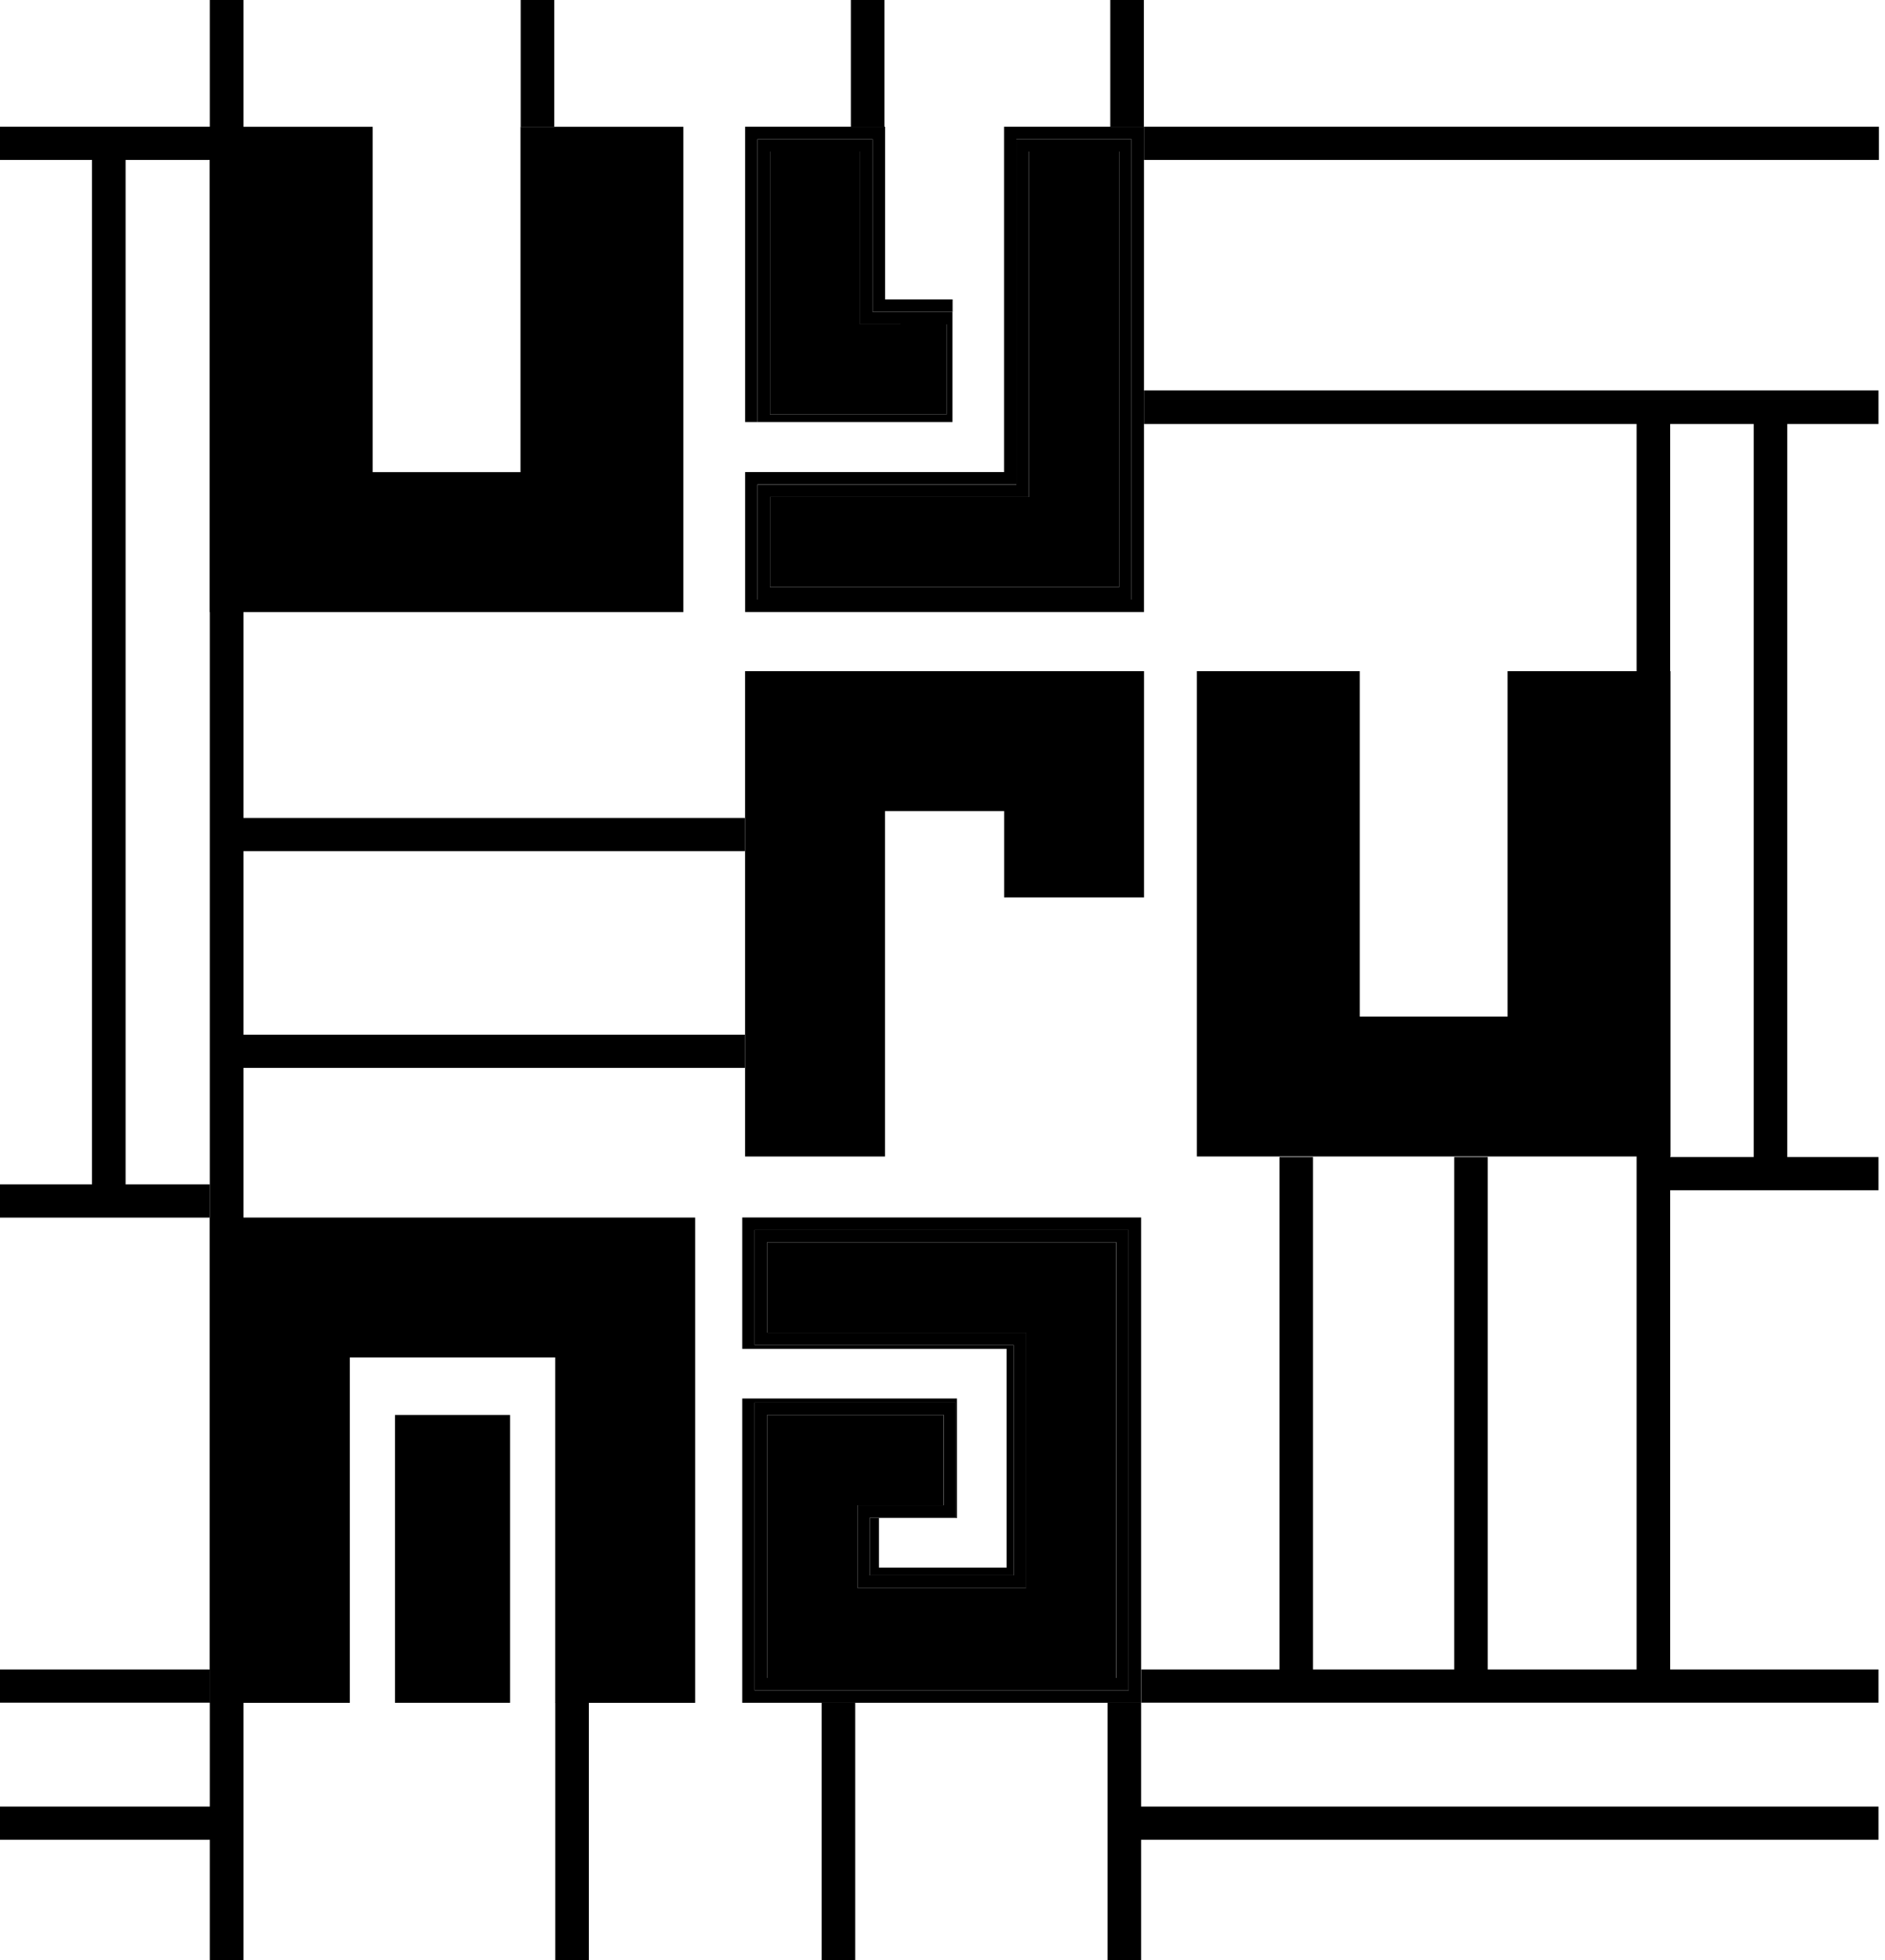
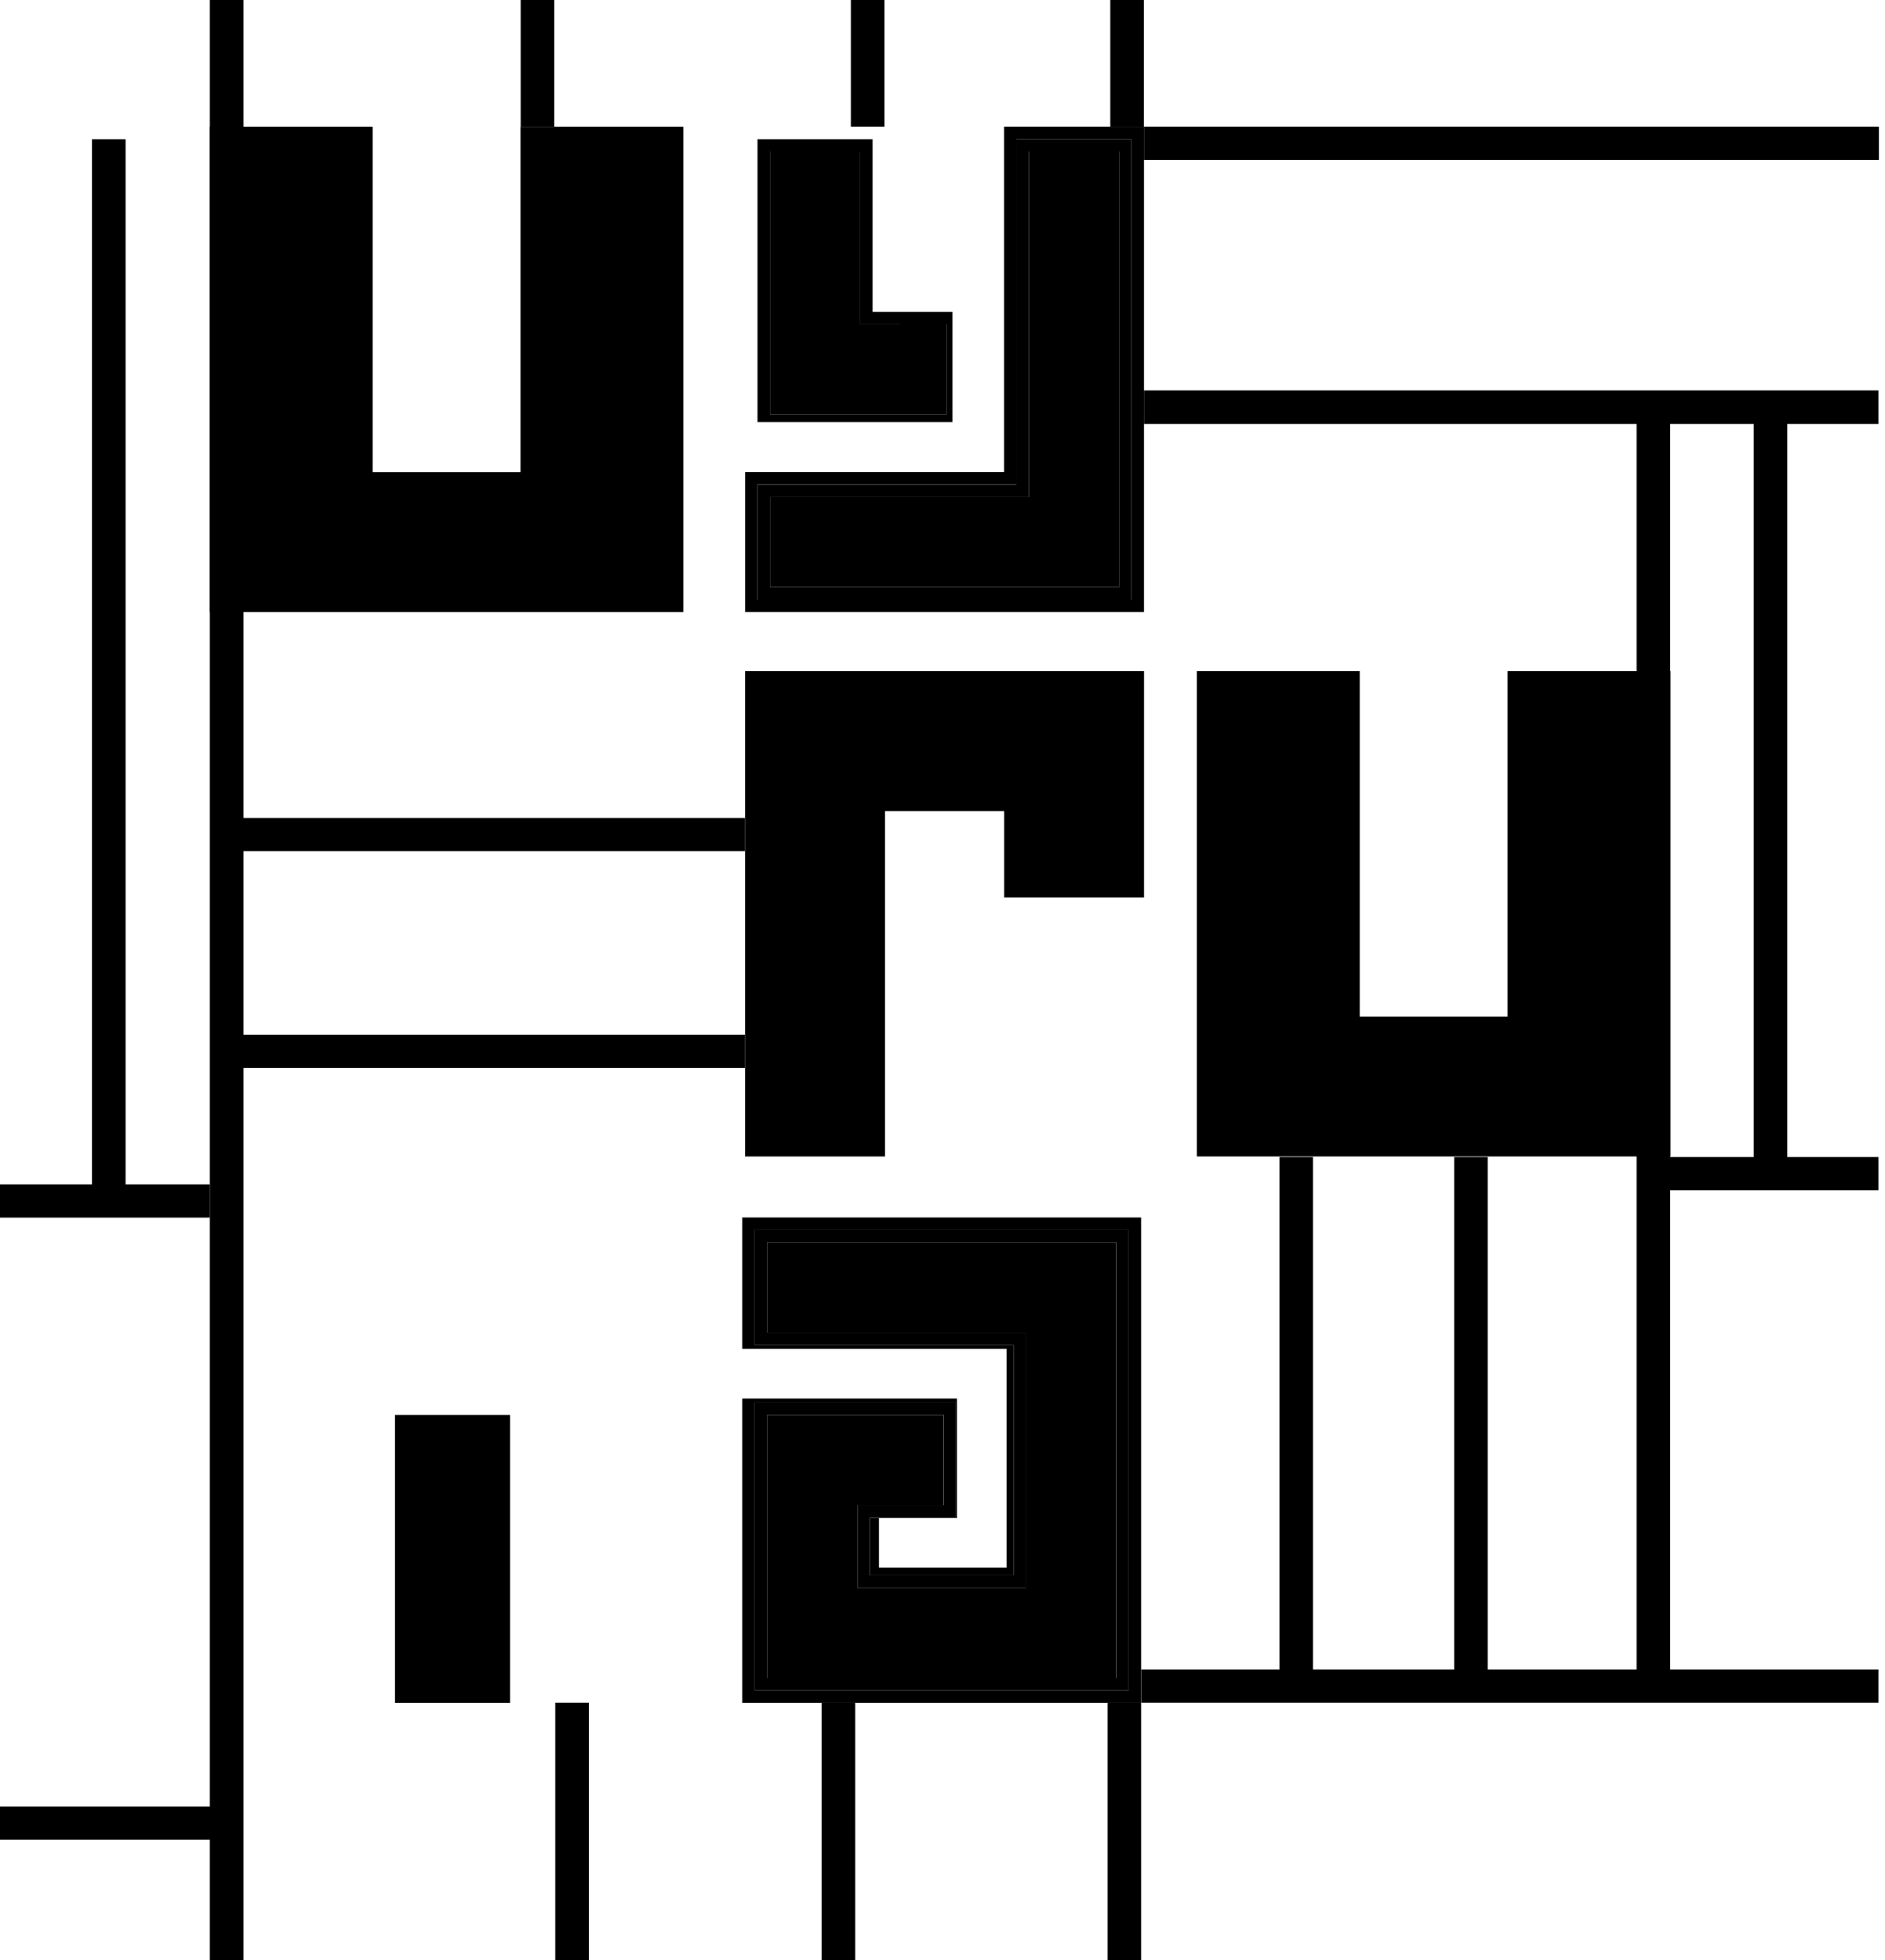
<svg xmlns="http://www.w3.org/2000/svg" id="Layer_1" x="0px" y="0px" viewBox="0 0 151 157" style="enable-background:new 0 0 151 157;" xml:space="preserve">
  <style type="text/css">	.st0{stroke:#000000;stroke-width:1.987;stroke-linecap:square;stroke-miterlimit:10;}</style>
  <g>
    <path class="st0" d="M90.65,54.75v16.13h-9.22v-6.91H69.9v27.66h-9.22V54.75H90.65z" />
    <rect x="31.64" y="113.33" width="9.22" height="23.05" />
    <rect x="91.64" y="10.15" width="58.87" height="2.66" />
-     <rect x="-0.21" y="10.15" width="17.49" height="2.66" />
    <rect x="91.64" y="31.27" width="58.84" height="2.69" />
    <rect x="133.42" y="92.67" width="17.06" height="2.66" />
    <rect x="-0.21" y="94.86" width="17.02" height="2.66" />
    <rect x="18.64" y="65.51" width="41.03" height="2.66" />
    <rect x="91.42" y="133.71" width="59.06" height="2.66" />
-     <rect x="-0.06" y="133.71" width="16.88" height="2.66" />
-     <rect x="89.26" y="144.69" width="61.22" height="2.66" />
    <rect x="18.16" y="82.87" width="41.51" height="2.66" />
    <rect x="-0.06" y="144.69" width="19" height="2.66" />
    <rect x="131.1" y="32.62" width="2.69" height="102.41" />
    <rect x="140.48" y="32.62" width="2.69" height="61.38" />
    <path class="st0" d="M96.87,54.75h11.06v27.66h13.83V54.75h11.06v36.88H96.87V54.75z" />
    <rect x="116.49" y="92.67" width="2.69" height="42.36" />
    <rect x="102.49" y="92.67" width="2.69" height="42.36" />
    <rect x="88.72" y="136.37" width="2.69" height="20.75" />
    <rect x="65.82" y="136.37" width="2.69" height="20.75" />
    <rect x="44.48" y="136.37" width="2.69" height="20.75" />
    <rect x="7.37" y="11.15" width="2.69" height="84.26" />
    <rect x="41.71" y="-0.44" width="2.69" height="10.59" />
    <rect x="68.16" y="-0.44" width="2.69" height="10.59" />
    <rect x="88.94" y="-0.44" width="2.69" height="10.59" />
    <rect x="16.81" y="-0.44" width="2.69" height="157.56" />
-     <polygon class="st0" points="17.81,98.51 17.81,135.39 27.03,135.39 27.03,107.73 45.47,107.73 45.47,135.39 54.69,135.39   54.69,98.51  " />
    <path class="st0" d="M17.8,11.15h11.06v27.66h13.83V11.15h11.06v36.88H17.8V11.15z" />
    <polygon points="61.68,47.03 89.65,47.03 89.65,12.14 82.42,12.14 82.42,39.8 61.68,39.8  " />
    <polygon points="68.91,12.14 61.68,12.14 61.68,33.2 75.82,33.2 75.82,25.97 68.91,25.97  " />
    <path d="M80.43,10.15v27.66H59.69v11.21h31.95V10.15H80.43z M90.65,48.02H60.68v-9.22h20.74V11.15h9.22V48.02z" />
-     <polygon points="60.68,11.15 69.9,11.15 69.9,24.98 76.31,24.98 76.31,23.98 70.9,23.98 70.9,10.15 59.69,10.15 59.69,33.8   60.68,33.8  " />
    <path d="M69.9,11.15h-9.22V33.8h15.62v-8.82h-6.4V11.15z M75.82,25.97v7.23H61.68V12.14h7.23v13.83H75.82z" />
    <path d="M81.43,38.81H60.68v9.22h29.96V11.15h-9.22V38.81z M82.42,12.14h7.23v34.89H61.68V39.8h20.74V12.14z" />
    <polygon points="82.19,127.16 68.68,127.16 68.68,120.56 75.59,120.56 75.59,113.33 61.45,113.33 61.45,134.39 89.42,134.39   89.42,99.5 61.45,99.5 61.45,106.73 82.19,106.73  " />
    <path d="M59.46,97.51v10.52h21.17v17.52H70.41v-3.97h6.25v-9.57h-17.2v24.37h31.95V97.51H59.46z M90.42,135.39H60.45v-23.05h16.13  v9.22h-6.91v4.61H81.2v-18.44H60.45v-9.22h29.96V135.39z" />
    <path d="M60.45,107.73H81.2v18.44H69.67v-4.61h6.91v-9.22H60.45v23.05h29.96V98.51H60.45V107.73z M61.45,99.5h27.98v34.89H61.45  v-21.06h14.15v7.23h-6.91v6.6h13.51v-20.43H61.45V99.5z" />
  </g>
</svg>